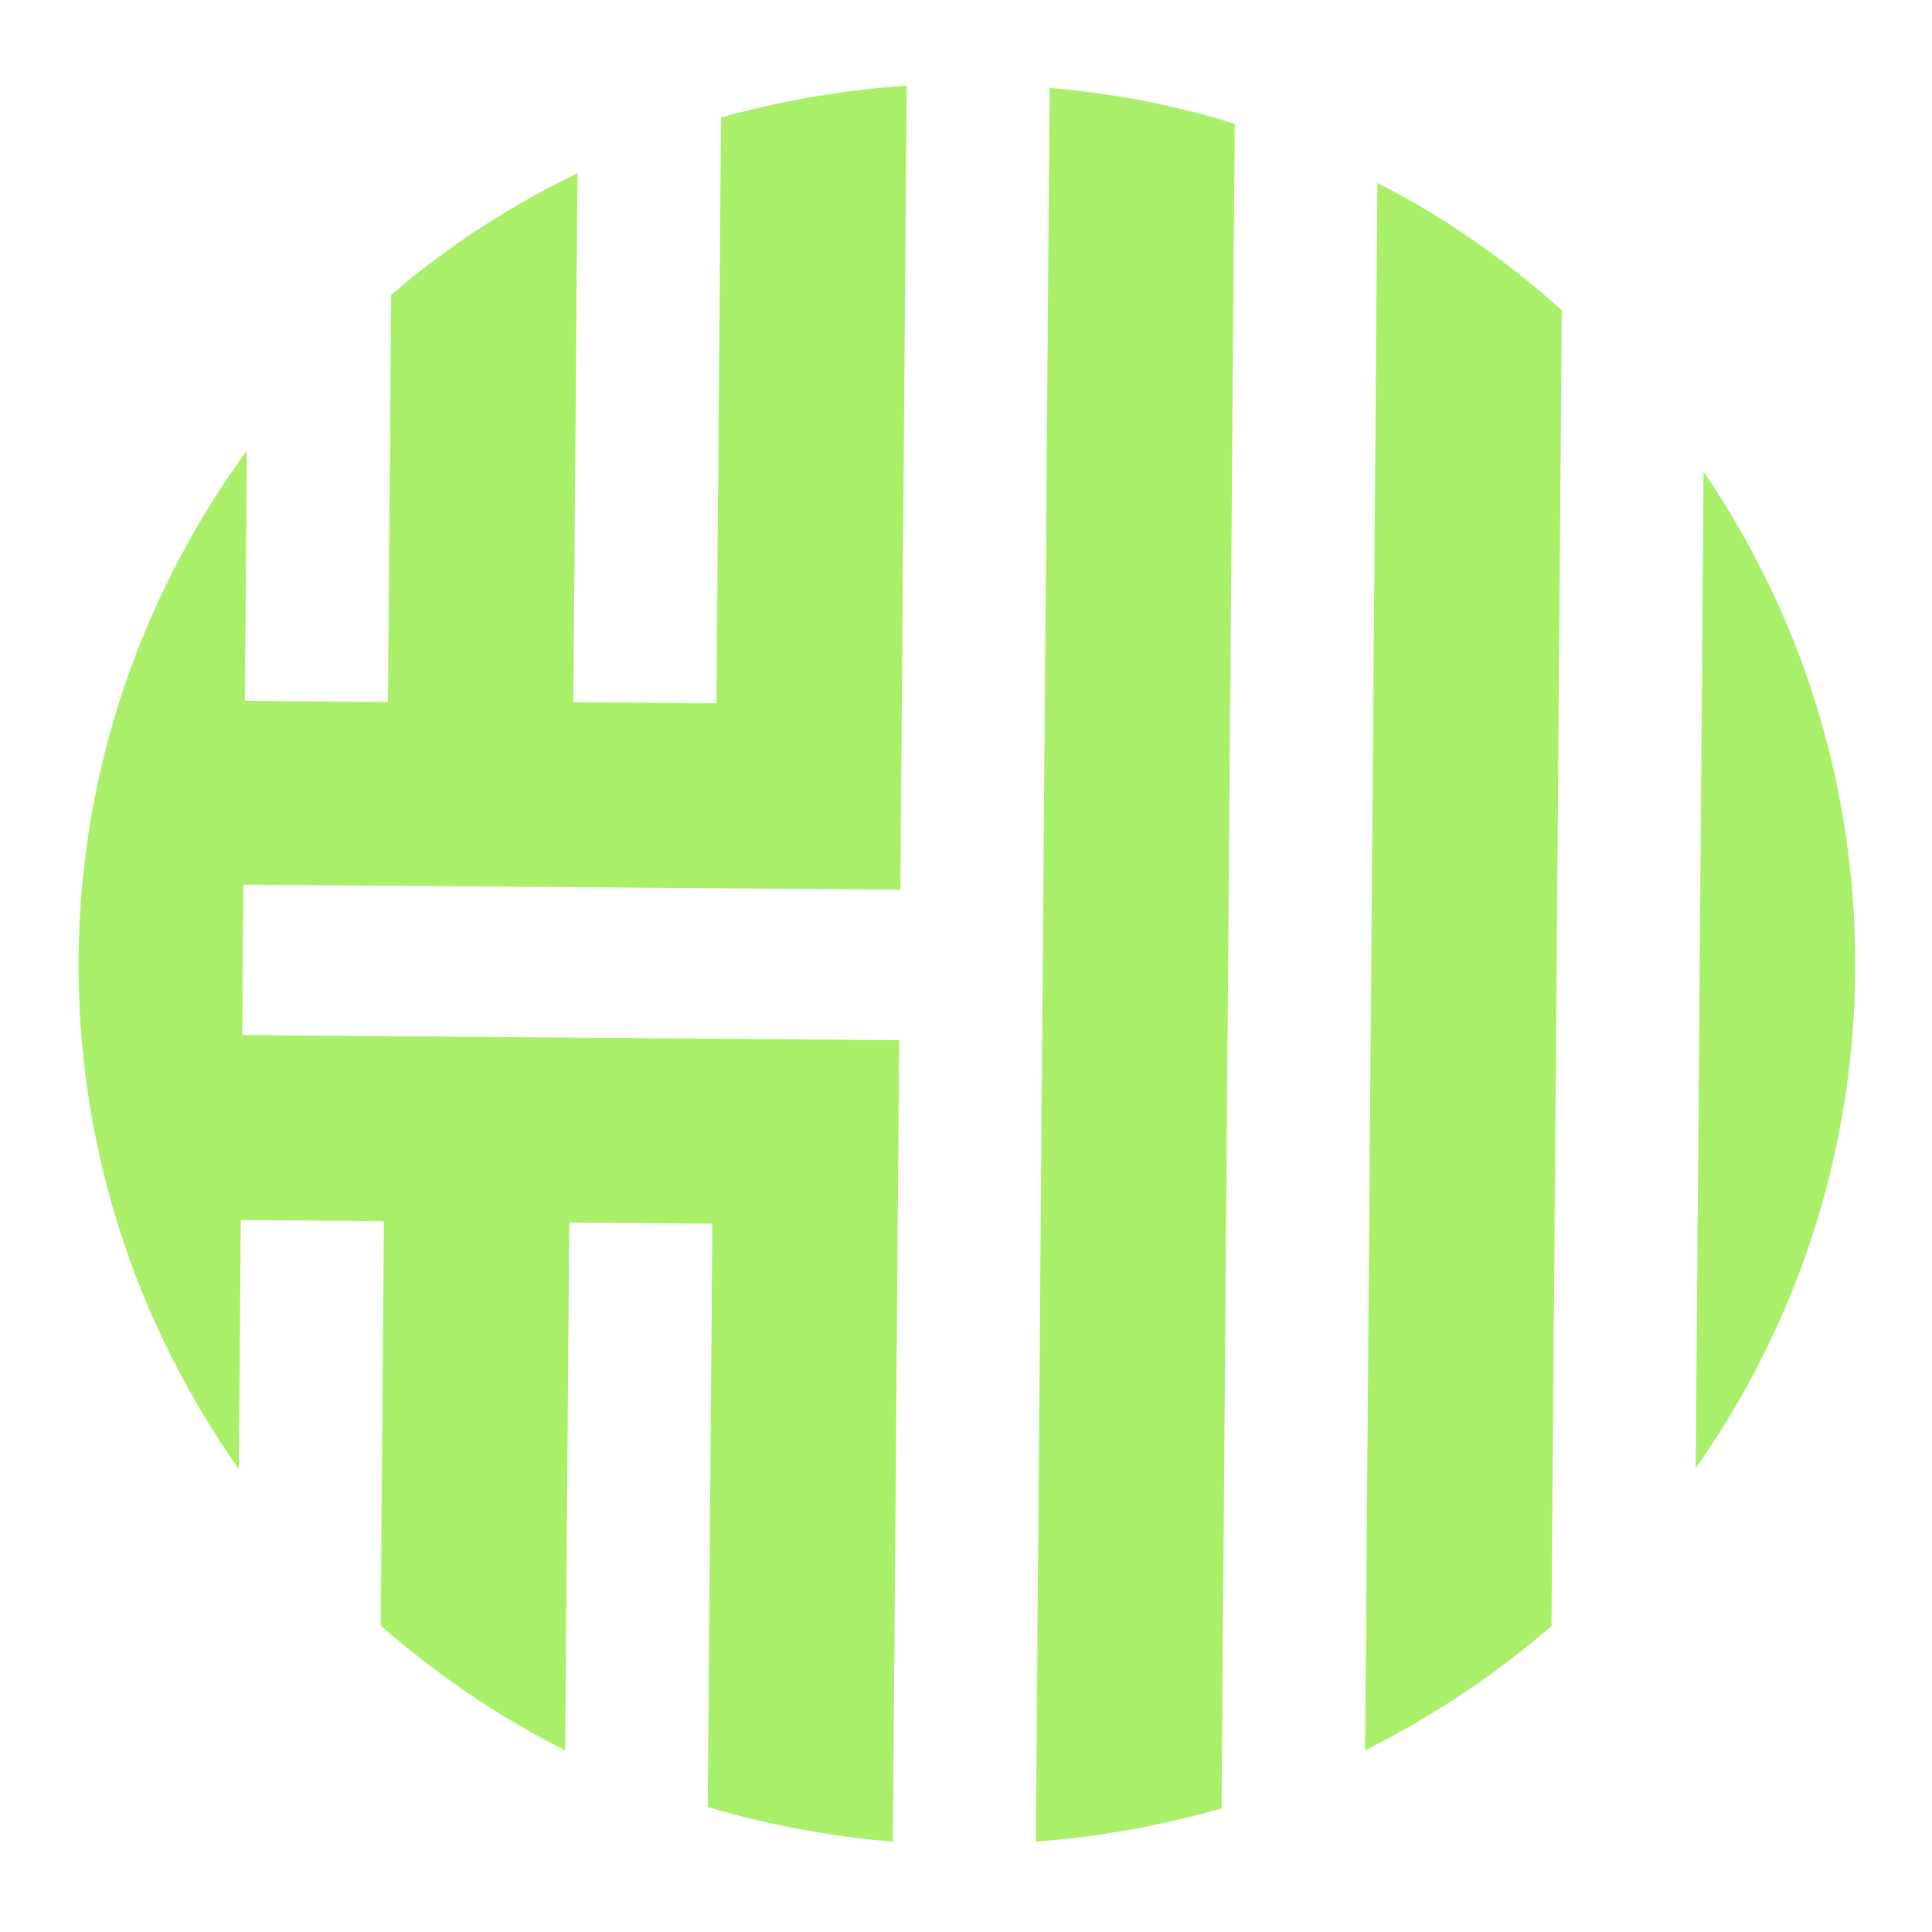
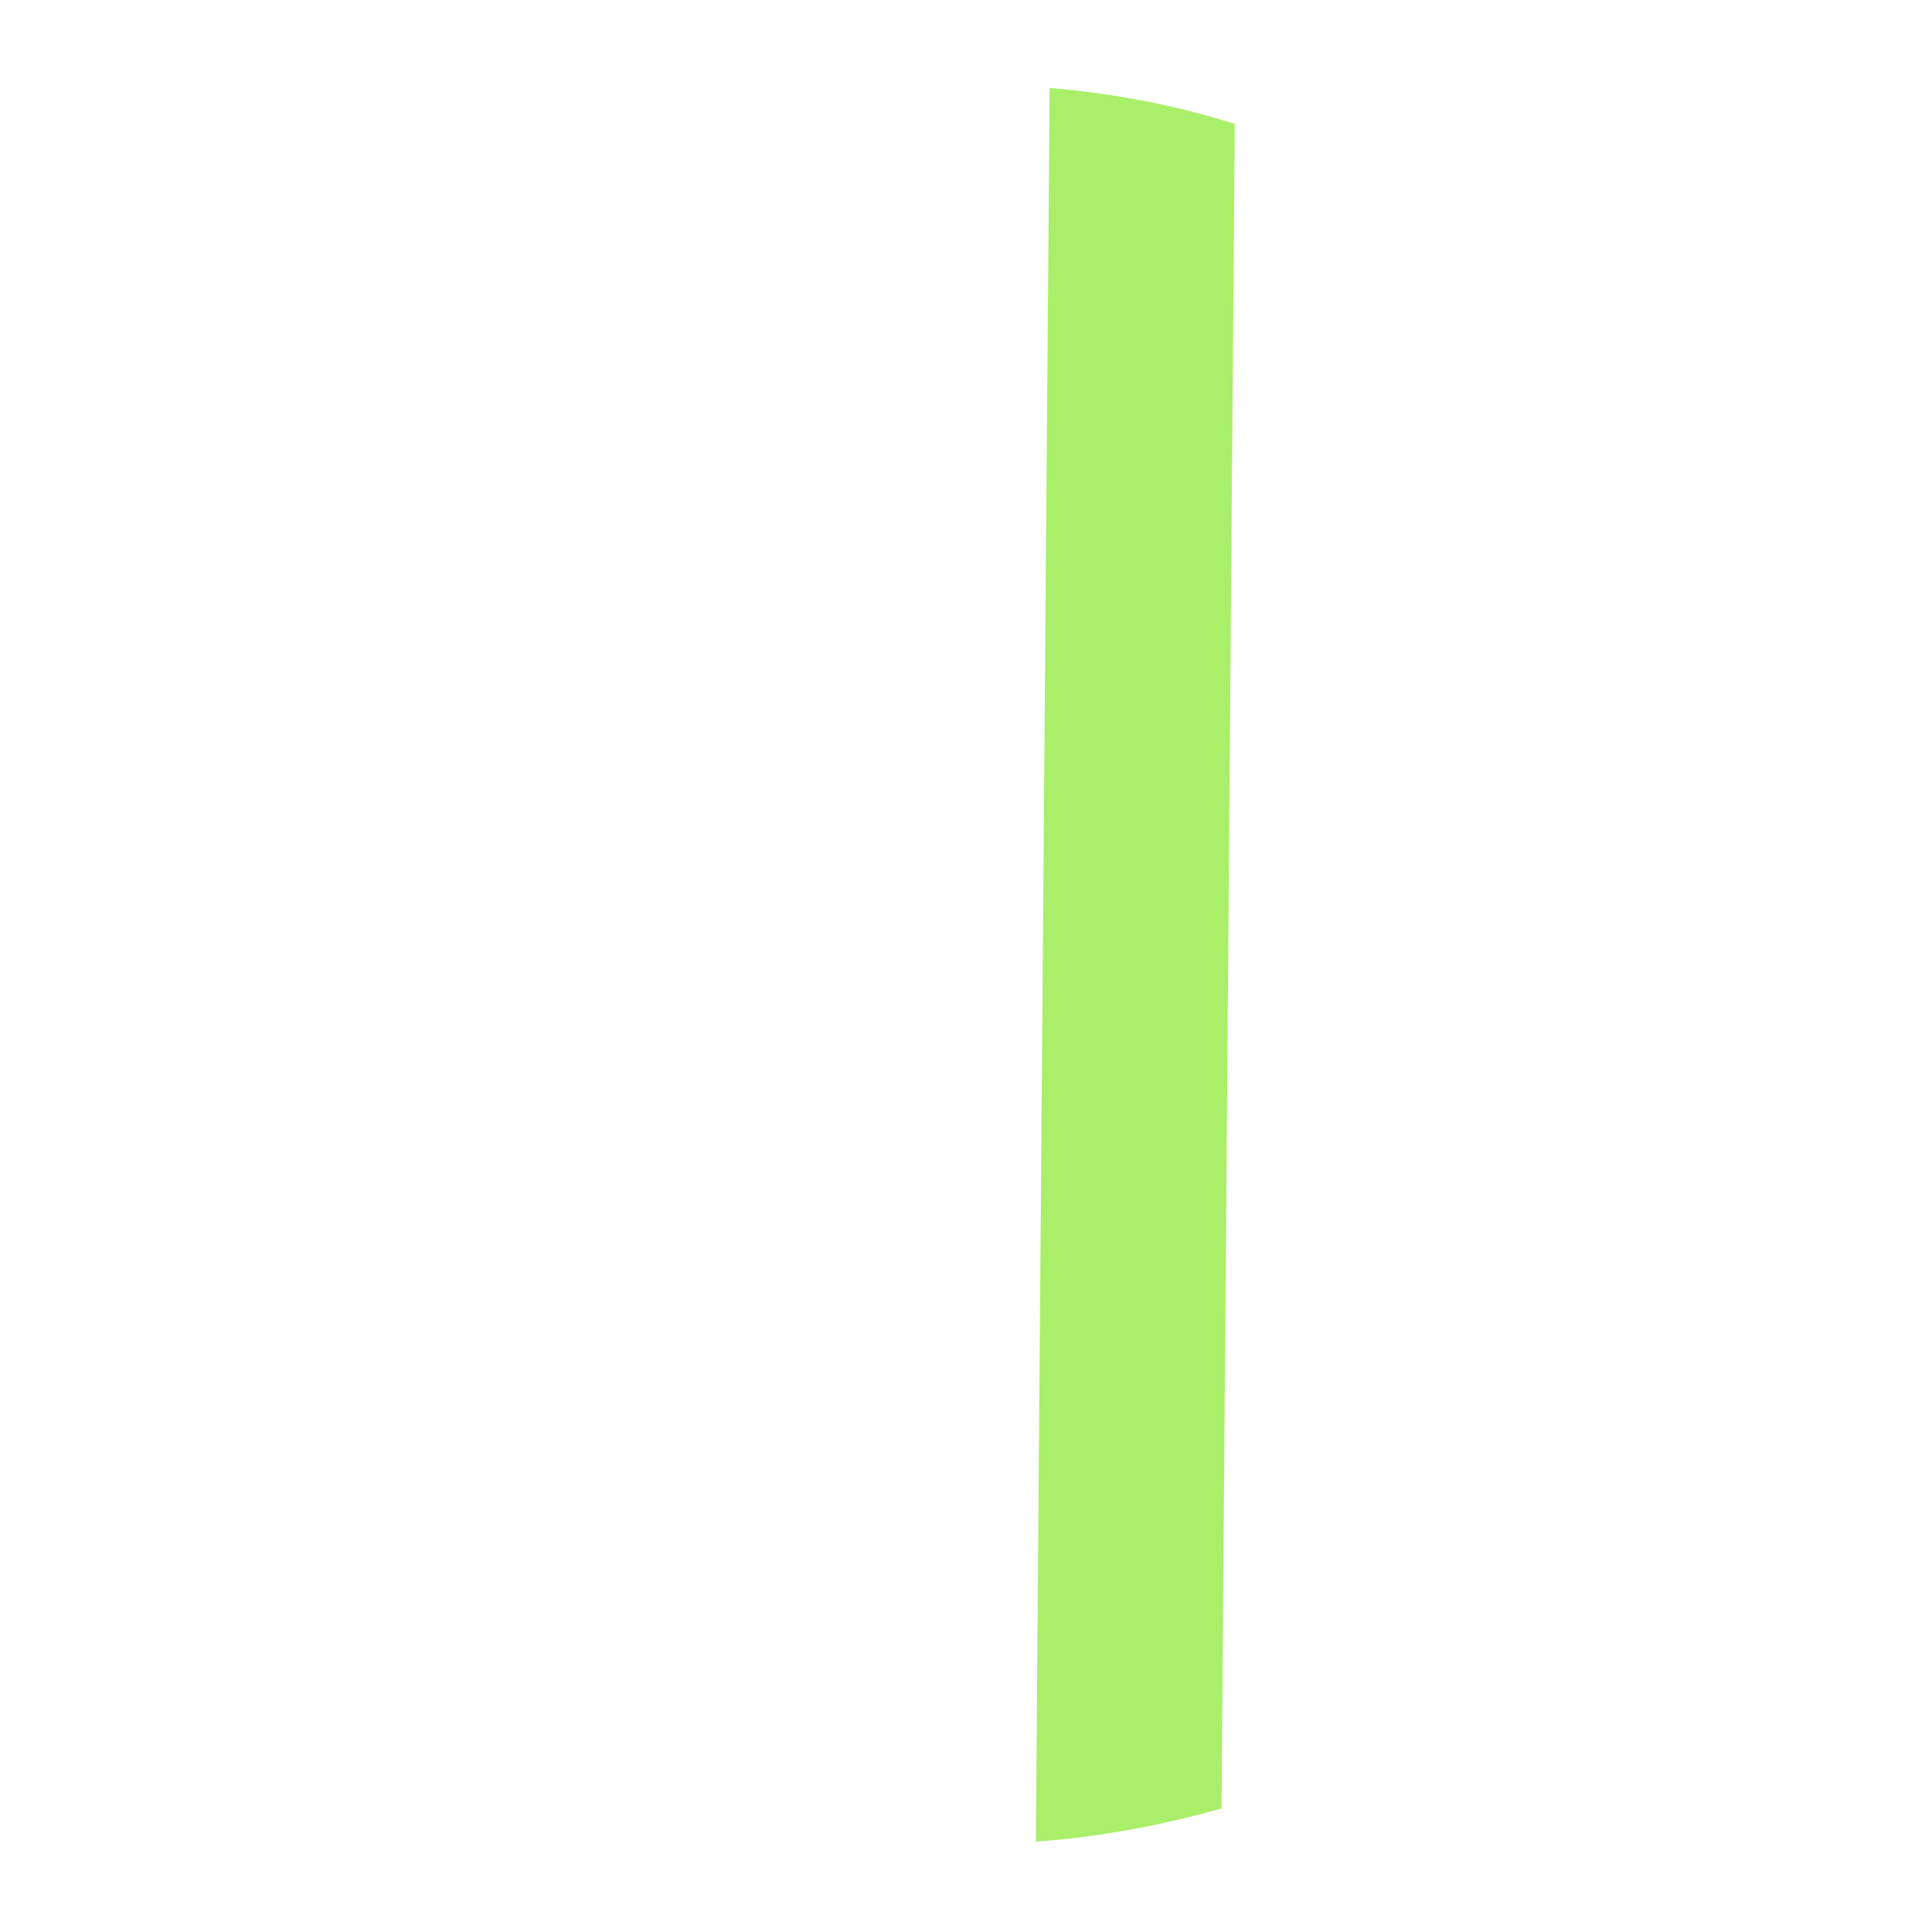
<svg xmlns="http://www.w3.org/2000/svg" width="512" height="512" viewBox="0 0 512 512" fill="none">
  <path d="M274.512 488.04C291.338 486.862 307.85 483.721 323.713 479.268L327.221 32.837C311.433 27.813 294.97 24.745 278.164 23.308L274.51 488.367L274.512 488.04Z" fill="#A9EF69" />
-   <path d="M413.887 82.206C399.152 69.019 382.755 57.454 365.02 48.493L361.755 463.876C379.632 454.862 396.206 443.877 411.146 430.919L413.887 82.206Z" fill="#A9EF69" />
-   <path d="M449.39 389.05C475.733 351.667 491.258 306.356 491.643 257.334C492.028 208.311 477.218 162.767 451.465 124.983L449.39 389.05Z" fill="#A9EF69" />
-   <path d="M191.08 31.139L189.86 186.376L151.942 186.084L153.044 45.88C135.169 54.567 118.598 65.225 103.658 78.184L102.81 186.033L64.892 185.741L65.413 119.398C37.746 157.424 21.225 203.708 20.829 254.038C20.434 304.367 36.225 350.899 63.292 389.347L63.811 323.331L101.729 323.622L100.887 430.818C115.624 443.678 132.023 454.917 149.759 463.878L150.858 324.001L188.776 324.292L187.562 478.876C203.353 483.574 219.816 486.642 236.621 488.078L238.291 275.648L64.196 274.308L64.509 234.437L238.604 235.777L240.278 22.693C223.452 23.87 206.943 26.685 191.08 31.139Z" fill="#A9EF69" />
</svg>